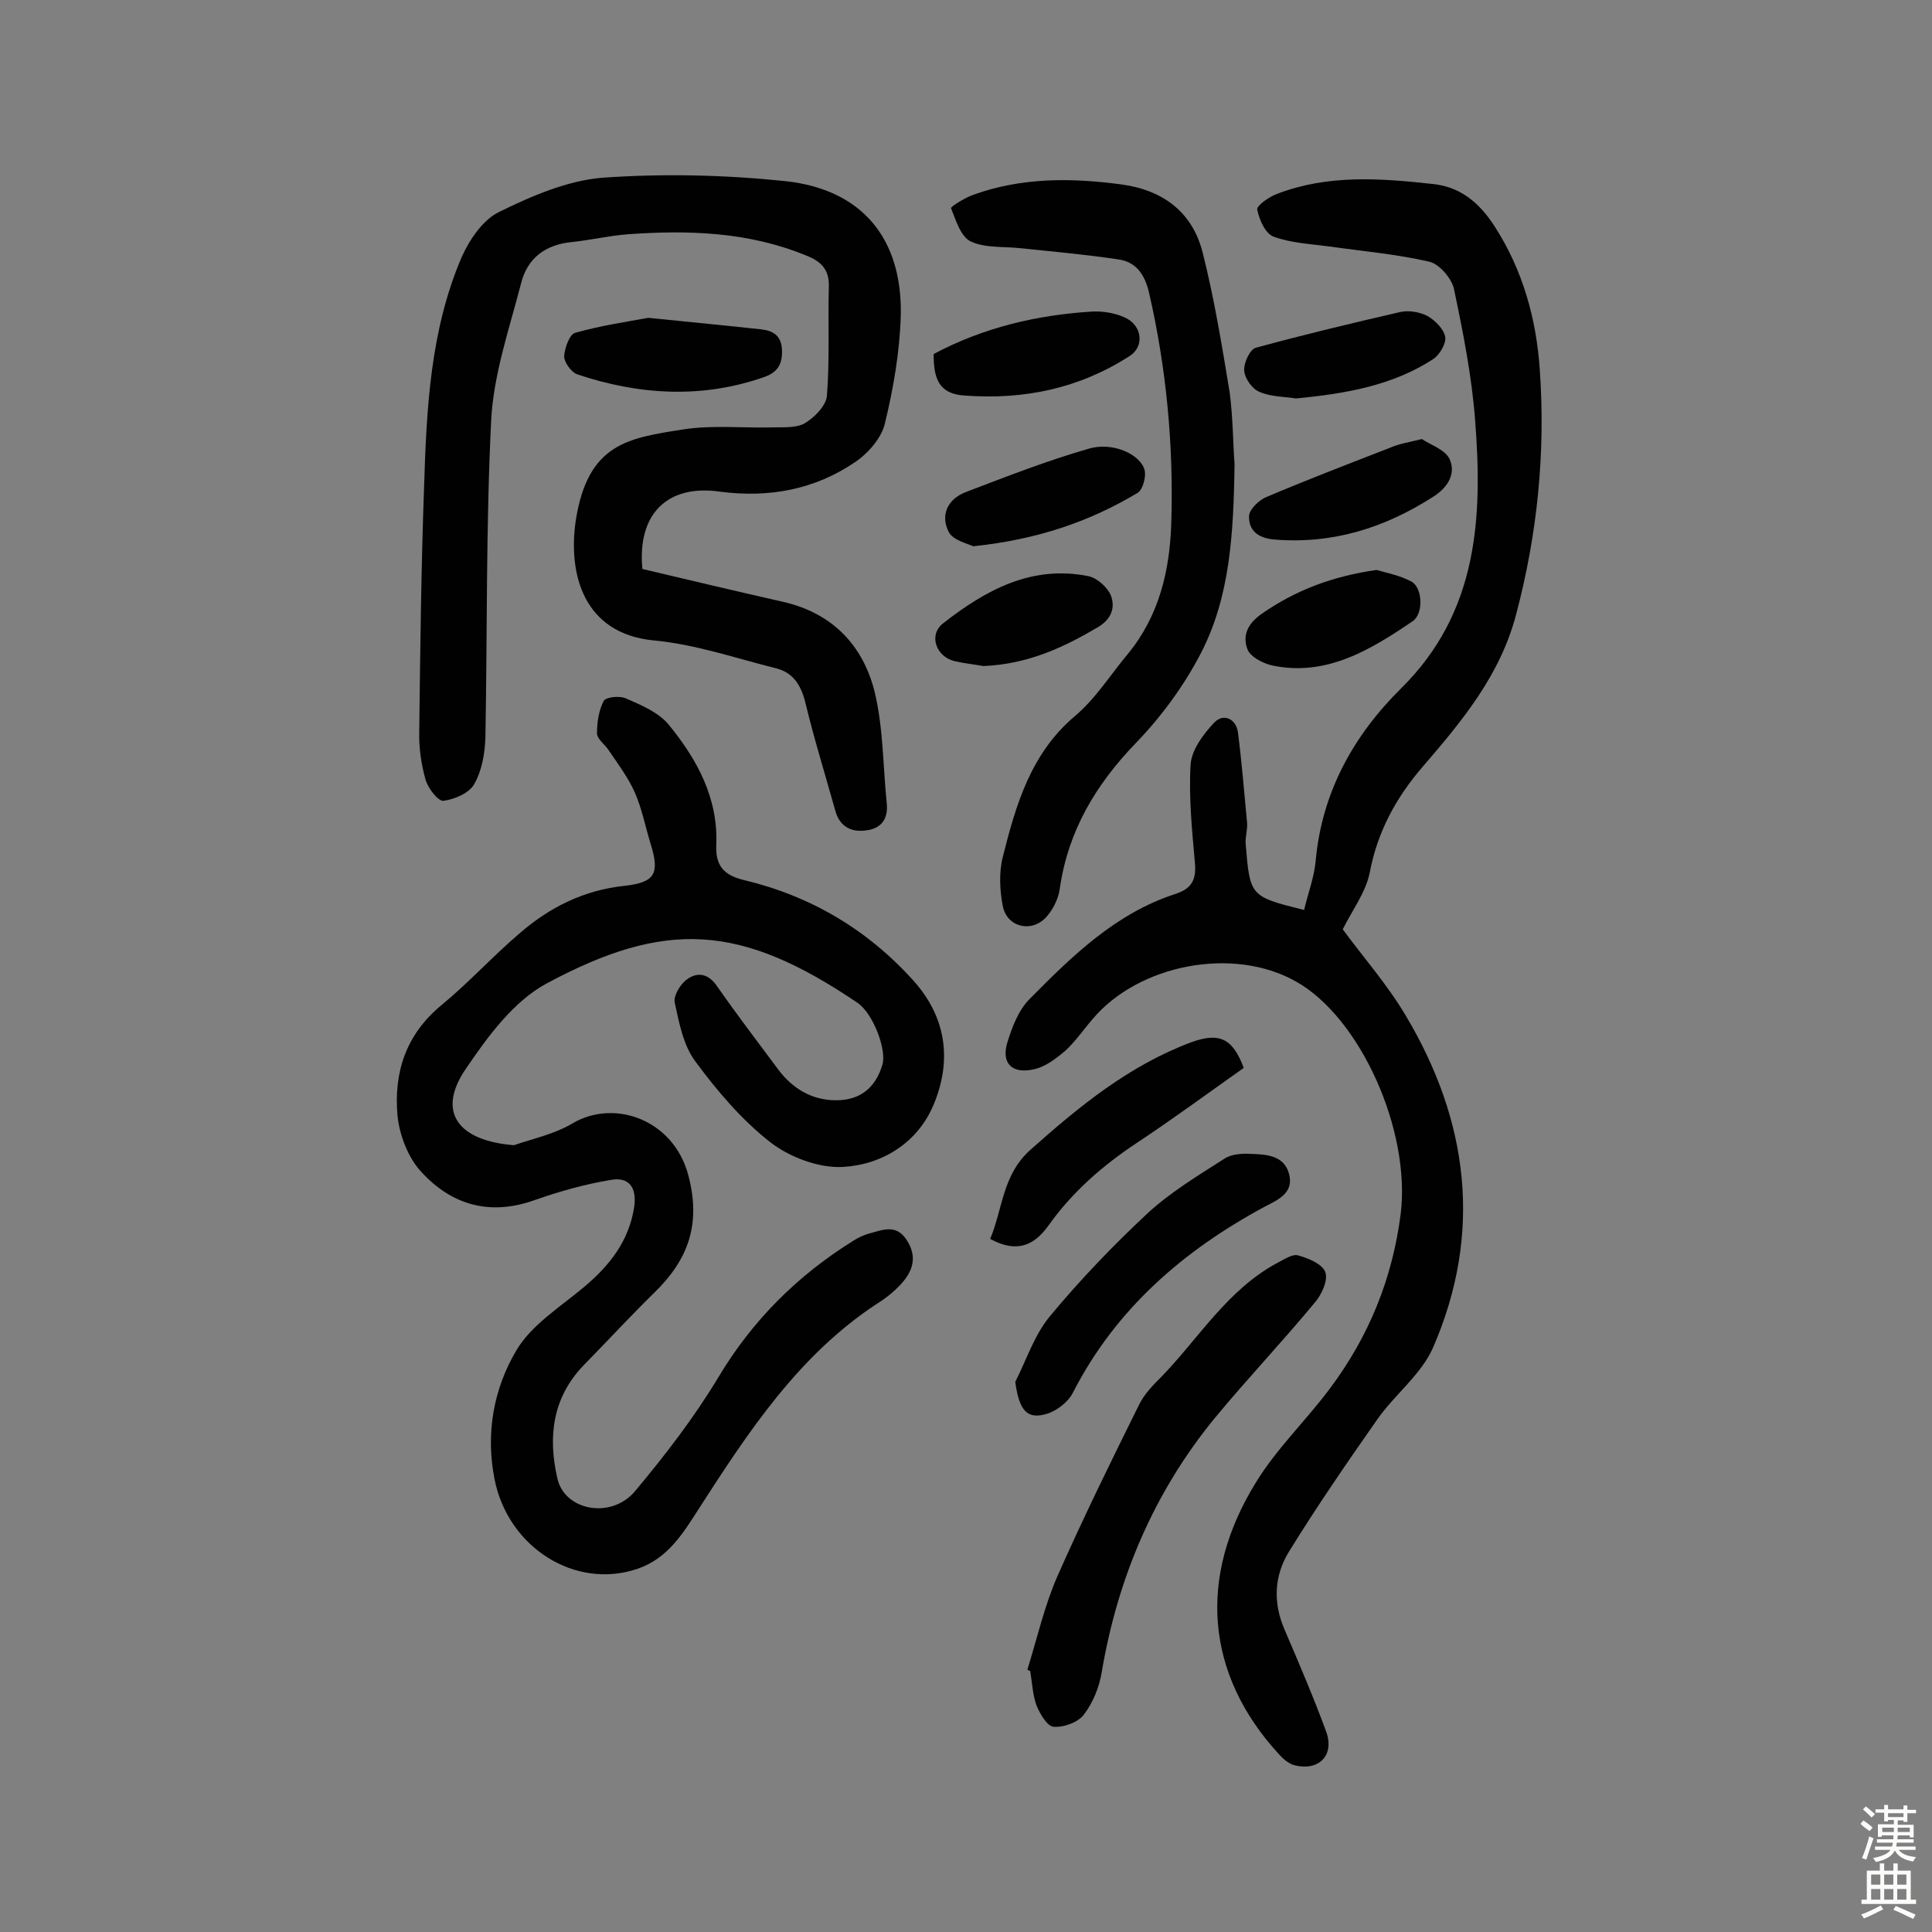
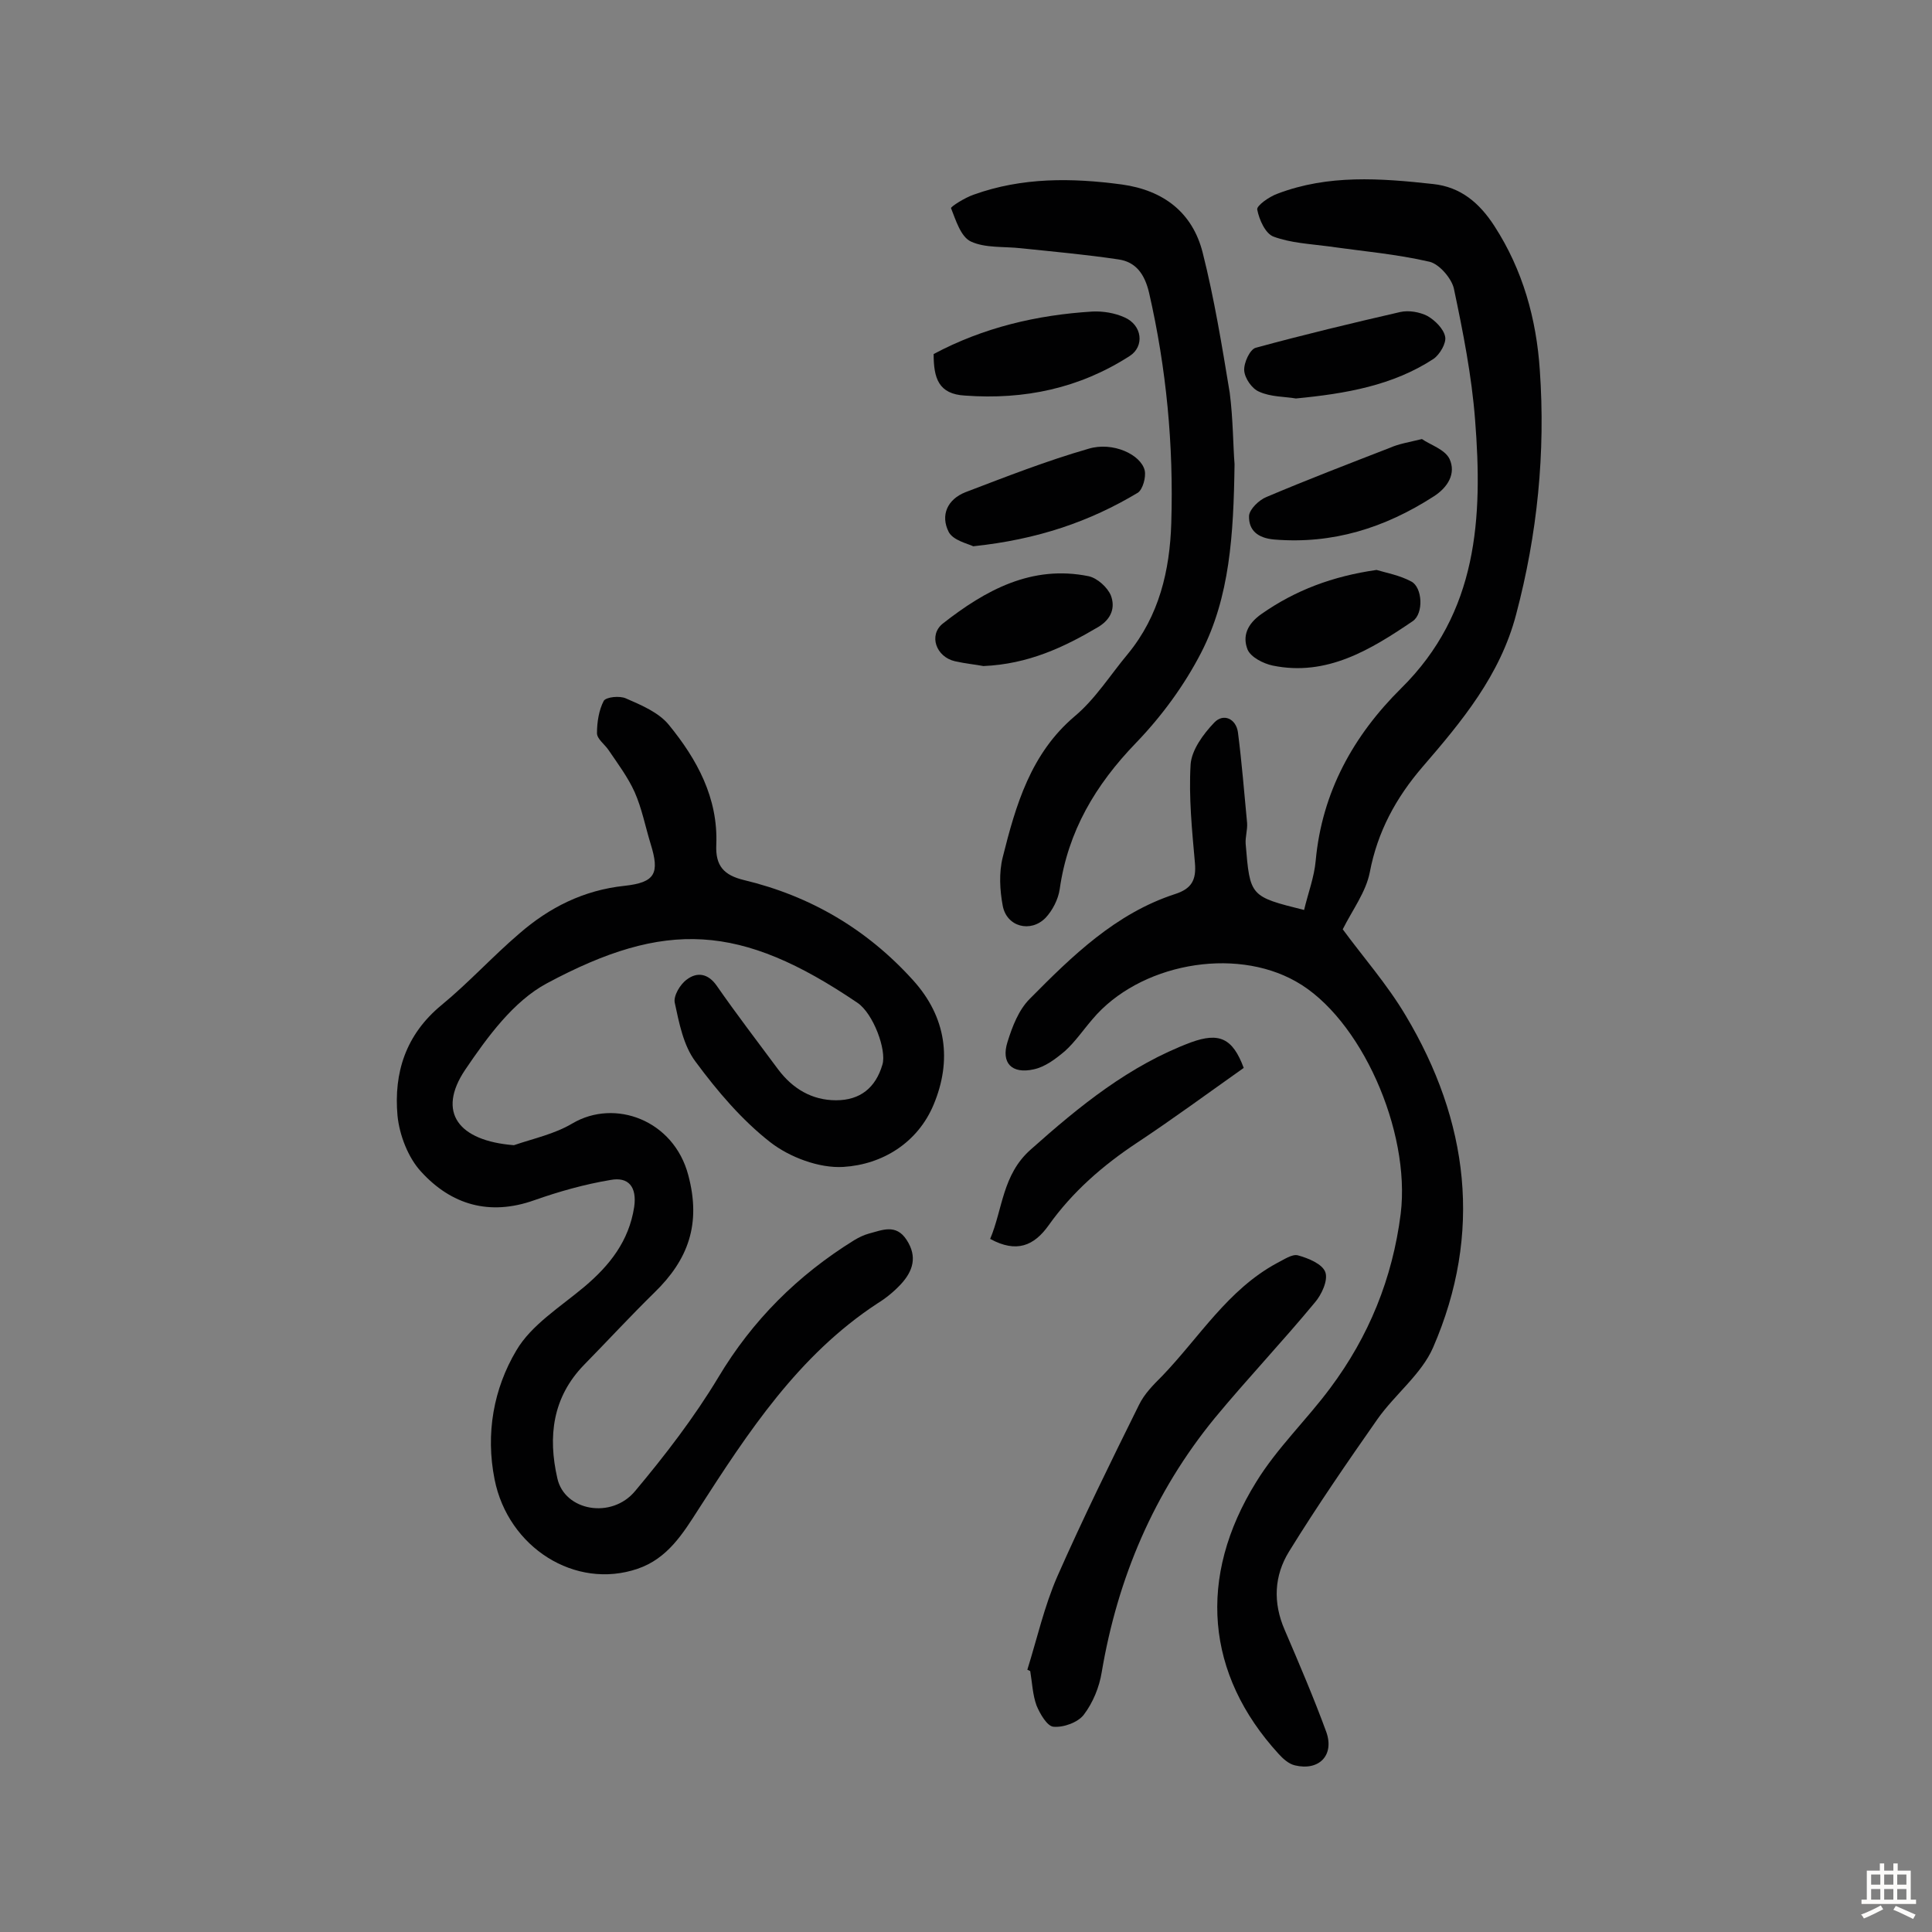
<svg xmlns="http://www.w3.org/2000/svg" enable-background="new 0 0 400 400" viewBox="0 0 400 400">
  <rect x="0" y="0" width="400" height="400" fill="#808080" stroke="none" />
  <g fill="#010102">
    <path d="m106.4 237.1c4.1-1.4 8.4-2.3 12.1-4.5 8.8-5.2 21-.7 24 10.7 2.7 10.1 0 17.5-7 24.3-5 4.9-9.7 10-14.6 15-6.5 6.7-7.5 14.8-5.5 23.5 1.5 6.7 11.2 8.5 16.1 2.6 6.2-7.4 12.2-15.2 17.2-23.5 7.1-11.9 16.5-21.2 28.1-28.4 1-.6 2-1.1 3.1-1.4 2.7-.7 5.6-2.1 7.8 1.3 2.3 3.5 1.3 6.5-1.2 9.2-1.4 1.5-3.1 2.9-4.9 4-16.3 10.7-26.7 26.6-37 42.6-3.2 5-6.4 10.2-12.6 12.3-12.9 4.4-26.8-4.4-29.6-18.5-1.9-9.5-.2-18.8 4.5-26.7 3.1-5.3 9.1-9 14.1-13.2 5.2-4.4 9.2-9.4 10.3-16.5.6-4.2-1.2-6.3-4.9-5.6-5.4.9-10.7 2.4-15.8 4.2-9.3 3.3-17.2.9-23.4-5.9-2.7-2.9-4.5-7.6-4.9-11.6-.8-8.9 1.7-16.8 9.1-22.9 5.6-4.6 10.6-10.1 16.1-14.8 6.2-5.4 13.3-9 21.8-9.9 6.4-.7 7.3-2.6 5.4-8.7-1.1-3.6-1.8-7.3-3.3-10.7-1.4-3.1-3.5-5.9-5.4-8.7-.8-1.2-2.4-2.3-2.4-3.5 0-2.3.4-4.8 1.4-6.7.5-.8 3.3-1.1 4.6-.5 3.2 1.4 6.8 2.9 8.9 5.5 5.8 7.1 10.2 15.1 9.8 24.8-.2 4.4 1.6 6.3 5.7 7.3 13.8 3.3 25.5 10.2 35 20.7 7 7.7 8.1 16.7 4.3 25.8-3.3 7.9-10.6 12.4-18.7 12.9-5 .3-11.1-2-15.1-5.1-5.9-4.6-11-10.6-15.5-16.7-2.5-3.3-3.4-8-4.3-12.2-.3-1.4 1.1-3.8 2.5-4.8 2.1-1.6 4.4-1.3 6.2 1.3 4.1 5.9 8.4 11.5 12.7 17.3 3 4 7 6.4 12 6.4s8.2-2.6 9.6-7.4c.9-3-1.9-10.6-5.2-12.8-24.2-16.4-39.7-17.2-64.3-4-6.9 3.7-12.3 11.1-16.9 17.9-5.9 8.8-1.4 14.7 10.1 15.6z" />
    <path d="m270 188.4c.8-3.4 2.1-6.8 2.4-10.2 1.3-14.2 7.8-25.9 17.7-35.7 15.9-15.7 16.9-35.3 15.3-55.6-.7-9.1-2.5-18.2-4.4-27.2-.5-2.1-3-5-5-5.5-6.9-1.6-14-2.2-21-3.2-3.8-.5-7.8-.7-11.3-2-1.7-.6-3-3.5-3.4-5.6-.2-.8 2.5-2.7 4.2-3.3 10.5-4 21.3-3.2 32.2-2 5.7.6 9.6 3.9 12.7 8.7 5.9 9.1 8.7 19.3 9.4 29.8 1.2 17.1-.5 34-4.9 50.6-3.3 12.6-11.2 22.1-19.4 31.6-5.5 6.4-9.3 13.4-10.9 21.8-.8 4.1-3.6 7.8-5.6 11.8 4.1 5.6 9.2 11.4 13 17.8 13.1 21.9 16 45.1 5.7 68.8-2.4 5.5-7.9 9.7-11.5 14.8-6.3 9-12.5 18-18.3 27.4-3.1 5-3.4 10.6-.9 16.3 3 7 6 14 8.6 21.1 1.7 4.8-1.5 8.1-6.5 6.9-1.3-.3-2.5-1.4-3.4-2.4-15-16.4-16.9-36.5-4.6-56.3 4.3-7 10.4-12.8 15.3-19.4 8-10.7 12.9-22.7 14.6-36.1 2.1-17.2-8.3-40.6-21.7-48.1-12.9-7.3-32.5-3.6-42.1 7.8-1.9 2.2-3.6 4.7-5.7 6.6-1.9 1.6-4.1 3.3-6.5 3.8-4.5 1-6.8-1.3-5.4-5.7 1-3.2 2.3-6.6 4.6-8.9 8.8-8.9 17.8-17.7 30.1-21.7 3.4-1.1 4.4-2.9 4.1-6.4-.6-6.8-1.3-13.6-.9-20.4.2-3 2.6-6.3 4.9-8.7 1.9-2 4.5-.8 4.9 2 .8 6.2 1.3 12.5 1.9 18.8.1 1.4-.4 2.9-.3 4.3.9 10.9.9 10.9 12.1 13.7z" />
-     <path d="m133 117.8c9.7 2.3 19.4 4.6 29.1 6.8 10.2 2.3 16.6 9 19 18.7 1.8 7.5 1.7 15.4 2.5 23.1.3 3.2-1.2 5.1-4.1 5.5-3.2.5-5.7-.7-6.6-4.2-2.1-7.5-4.4-14.9-6.2-22.4-.9-3.5-2.5-6-5.9-6.9-8.4-2.1-16.8-5-25.4-5.8-14.7-1.4-17.8-13.9-16.2-24.8 2.5-16 10.8-17.1 22.3-18.9 5.8-.9 11.9-.3 17.9-.4 2.4-.1 5.2.2 7.1-.8 2.1-1.2 4.5-3.7 4.7-5.7.6-7.5.2-15.1.4-22.7.1-3.5-1.6-5.2-4.7-6.4-11.9-4.9-24.3-5.3-36.9-4.4-3.9.3-7.7 1.2-11.5 1.6-5.5.5-9.3 3.3-10.6 8.5-2.4 9.3-5.7 18.8-6.2 28.3-1.1 21.9-.8 43.8-1.2 65.7-.1 3.3-.7 6.9-2.3 9.7-1 1.9-4.1 3.2-6.4 3.5-1.1.1-3.2-2.6-3.7-4.4-.9-3.2-1.4-6.7-1.3-10 .2-16.9.4-33.8 1-50.6.5-16.2 1.3-32.5 7.8-47.6 1.6-3.6 4.4-7.7 7.7-9.3 6.7-3.3 14.1-6.5 21.4-7.1 12.6-.9 25.4-.6 37.9.7 15.8 1.7 24.2 11.8 23.9 27.7-.2 7.5-1.5 15.1-3.3 22.5-.7 3-3.5 6.2-6.2 8-8.4 5.7-17.8 7.4-27.9 6.1-10.9-1.6-17.2 4.6-16.1 16z" />
    <path d="m255.6 96.1c-.2 14.7-1 27.5-6.9 39-3.5 6.8-8.2 13.2-13.5 18.7-8.4 8.7-14.1 18.3-15.8 30.3-.3 2.1-1.5 4.4-2.9 5.9-3.1 3.2-8.1 1.9-8.9-2.5-.6-3.2-.8-6.8 0-10 2.7-10.8 5.8-21.5 14.9-29.2 4.3-3.6 7.4-8.6 11-12.9 6.5-7.9 8.7-17.3 9-27.1.5-16.1-1-32-4.6-47.7-.9-3.8-2.7-6.4-6.4-6.9-6.7-1-13.4-1.6-20.1-2.3-3.5-.4-7.4 0-10.4-1.4-2.1-1-3.1-4.4-4.1-6.9-.1-.3 2.9-2.2 4.7-2.8 10-3.6 20.3-3.5 30.7-2.1 8.6 1.2 14.6 5.8 16.7 14.1 2.4 9.5 4 19.3 5.6 29 .7 5.4.7 11.1 1 14.8z" />
    <path d="m212.7 345.7c2-6.4 3.5-13.1 6.2-19.3 5.3-12 11.1-23.8 16.9-35.5 1.1-2.3 3-4.2 4.8-6 7.7-8 13.6-17.9 23.8-23.4 1.4-.7 3.1-1.9 4.3-1.6 2.2.6 5.1 1.8 5.7 3.5s-.8 4.7-2.2 6.3c-6.7 8.1-14 15.8-20.7 23.9-12.6 15.4-20.1 33.1-23.4 52.6-.5 3.1-1.8 6.3-3.7 8.8-1.2 1.6-4.2 2.7-6.3 2.5-1.3-.1-2.8-2.7-3.5-4.4-.8-2.2-.9-4.7-1.3-7.1-.1-.1-.4-.2-.6-.3z" />
-     <path d="m210.2 286.1c2.3-4.5 3.9-9.6 7.1-13.5 6.3-7.6 13.2-14.8 20.4-21.5 4.7-4.3 10.3-7.7 15.8-11.2 1.5-1 3.7-1.1 5.5-1 3.2.1 6.9.3 7.9 4.2s-2.3 5.3-5 6.7c-16.9 9.1-30.9 21.2-39.8 38.6-.9 1.8-3.1 3.5-5 4.2-4.4 1.5-6.1-.5-6.9-6.5z" />
    <path d="m257.5 221.1c-7.5 5.3-14.7 10.6-22.1 15.5-7.1 4.7-13.4 10.2-18.3 17.1-3 4.2-6.6 5.8-12.1 2.8 2.6-6.1 2.5-13.3 8.4-18.5 10.1-9 20.4-17.4 33.2-22.2 5.8-2.1 8.6-.9 10.9 5.3z" />
-     <path d="m134.2 65.8c8.8.9 16.2 1.6 23.5 2.4 2.4.3 4.1 1.3 4.2 4.3.1 2.9-.9 4.5-3.5 5.5-13 4.6-26.1 3.8-38.9-.5-1.2-.4-2.7-2.5-2.7-3.7.1-1.7 1.1-4.6 2.3-4.9 5.3-1.5 10.8-2.3 15.1-3.1z" />
    <path d="m193.3 73.3c10.3-5.5 21.4-8.1 32.9-8.8 2.2-.1 4.6.3 6.6 1.2 3.7 1.6 4.2 6 1.1 8-10.4 6.7-21.8 9.1-34.1 8.2-5.5-.3-6.5-3.6-6.5-8.6z" />
    <path d="m268.3 82.5c-2.3-.4-5.2-.3-7.6-1.4-1.5-.6-3-2.8-3.1-4.4s1.2-4.4 2.4-4.7c9.9-2.7 19.9-5.1 29.9-7.4 1.8-.4 4 0 5.6.8 1.6.9 3.4 2.7 3.7 4.3.3 1.3-1.1 3.7-2.4 4.6-8.4 5.5-18.1 7.2-28.5 8.2z" />
    <path d="m201.5 113.1c-1-.5-4.2-1.2-5.1-3-1.7-3.4-.3-6.7 3.5-8.2 8.4-3.2 16.8-6.5 25.5-9 5-1.5 10.8 1.2 11.6 4.5.3 1.4-.4 3.9-1.4 4.6-10 6-20.8 9.7-34.1 11.1z" />
    <path d="m294.4 90.9c1.7 1.2 4.7 2.1 5.7 4.1 1.4 3-.3 5.9-3.3 7.8-10.1 6.5-20.9 9.9-33 8.9-3.4-.3-5.3-1.9-5.2-4.9.1-1.4 2.1-3.3 3.6-3.9 8.5-3.6 17.1-6.9 25.6-10.2 1.8-.8 3.7-1.1 6.6-1.8z" />
    <path d="m285 118c2 .6 4.8 1.1 7.2 2.4 2.3 1.2 2.6 6.6.3 8.2-8.7 5.9-17.8 11.5-29 9.2-1.9-.4-4.5-1.7-5.2-3.3-1.1-2.8-.1-5.3 2.9-7.4 7-4.9 14.7-7.8 23.8-9.1z" />
    <path d="m203.6 137.9c-1.5-.3-3.7-.5-5.9-1-3.9-.9-5.5-5.4-2.5-7.8 8.8-6.9 18.4-12.2 30.2-9.8 1.8.4 3.9 2.3 4.6 4 .9 2.4.2 4.8-2.6 6.5-7.1 4.2-14.5 7.7-23.8 8.1z" />
  </g>
-   <path d="m385.2 377.6.6-.7c.6.4 1.3.9 1.9 1.5l-.6.7c-.8-.5-1.4-1-1.9-1.5zm.3 7.1c.6-1.4 1.1-2.9 1.5-4.5.3.1.6.3.9.4-.5 1.4-1 2.9-1.5 4.4zm.2-10.1.6-.6c.7.5 1.3 1.1 1.9 1.6l-.7.7c-.6-.6-1.2-1.2-1.8-1.7zm8.4-.8h.8v.9h1.8v.7h-1.8v1.8h-.8v-.3h-1.2v.9h3.3v2.6h-.8v-.4h-2.5c0 .3 0 .6-.1.8h3.4v.7h-3.5c0 .3-.1.6-.1.8h4v.7h-3.5c.7.9 1.9 1.3 3.6 1.5-.2.2-.4.5-.6.9-1.9-.3-3.2-1.1-3.8-2.3-.5 1.1-1.8 2-3.9 2.4-.2-.3-.4-.5-.6-.8 1.9-.4 3.1-.9 3.6-1.7h-3.2v-.7h3.5c.1-.2.1-.5.2-.8h-3.3v-.7h3.4c0-.2 0-.5 0-.8h-2.4v.3h-.8v-2.6h3.3v-.9h-1.2v.3h-.8v-1.8h-1.8v-.7h1.8v-.9h.8v.9h3.2zm-4.4 5.5h2.4c0-.3 0-.6 0-.9h-2.4zm1.2-3.1h3.2v-.8h-3.2zm4.4 2.2h-2.4v.9h2.5v-.9z" fill="#fcfbfa" />
  <path d="m389.2 385.8h.9v1.5h1.9v-1.5h.9v1.5h2.7v6h1.1v.9h-11.3v-.9h1.1v-6h2.7zm.2 8.7.5.8c-1.2.6-2.5 1.3-4 1.9-.2-.3-.3-.6-.6-.8 1.6-.6 3-1.3 4.1-1.9zm-2-4.3h1.9v-2.1h-1.9zm0 3.1h1.9v-2.2h-1.9zm2.7-3.1h1.9v-2.1h-1.9zm0 3.1h1.9v-2.2h-1.9zm2.4 1.3c1.4.6 2.7 1.2 4.1 1.8l-.5.9c-1.5-.7-2.8-1.4-4.1-1.9zm2.2-6.5h-1.9v2.1h1.9zm-1.9 5.2h1.9v-2.2h-1.9z" fill="#fcfbfa" />
</svg>